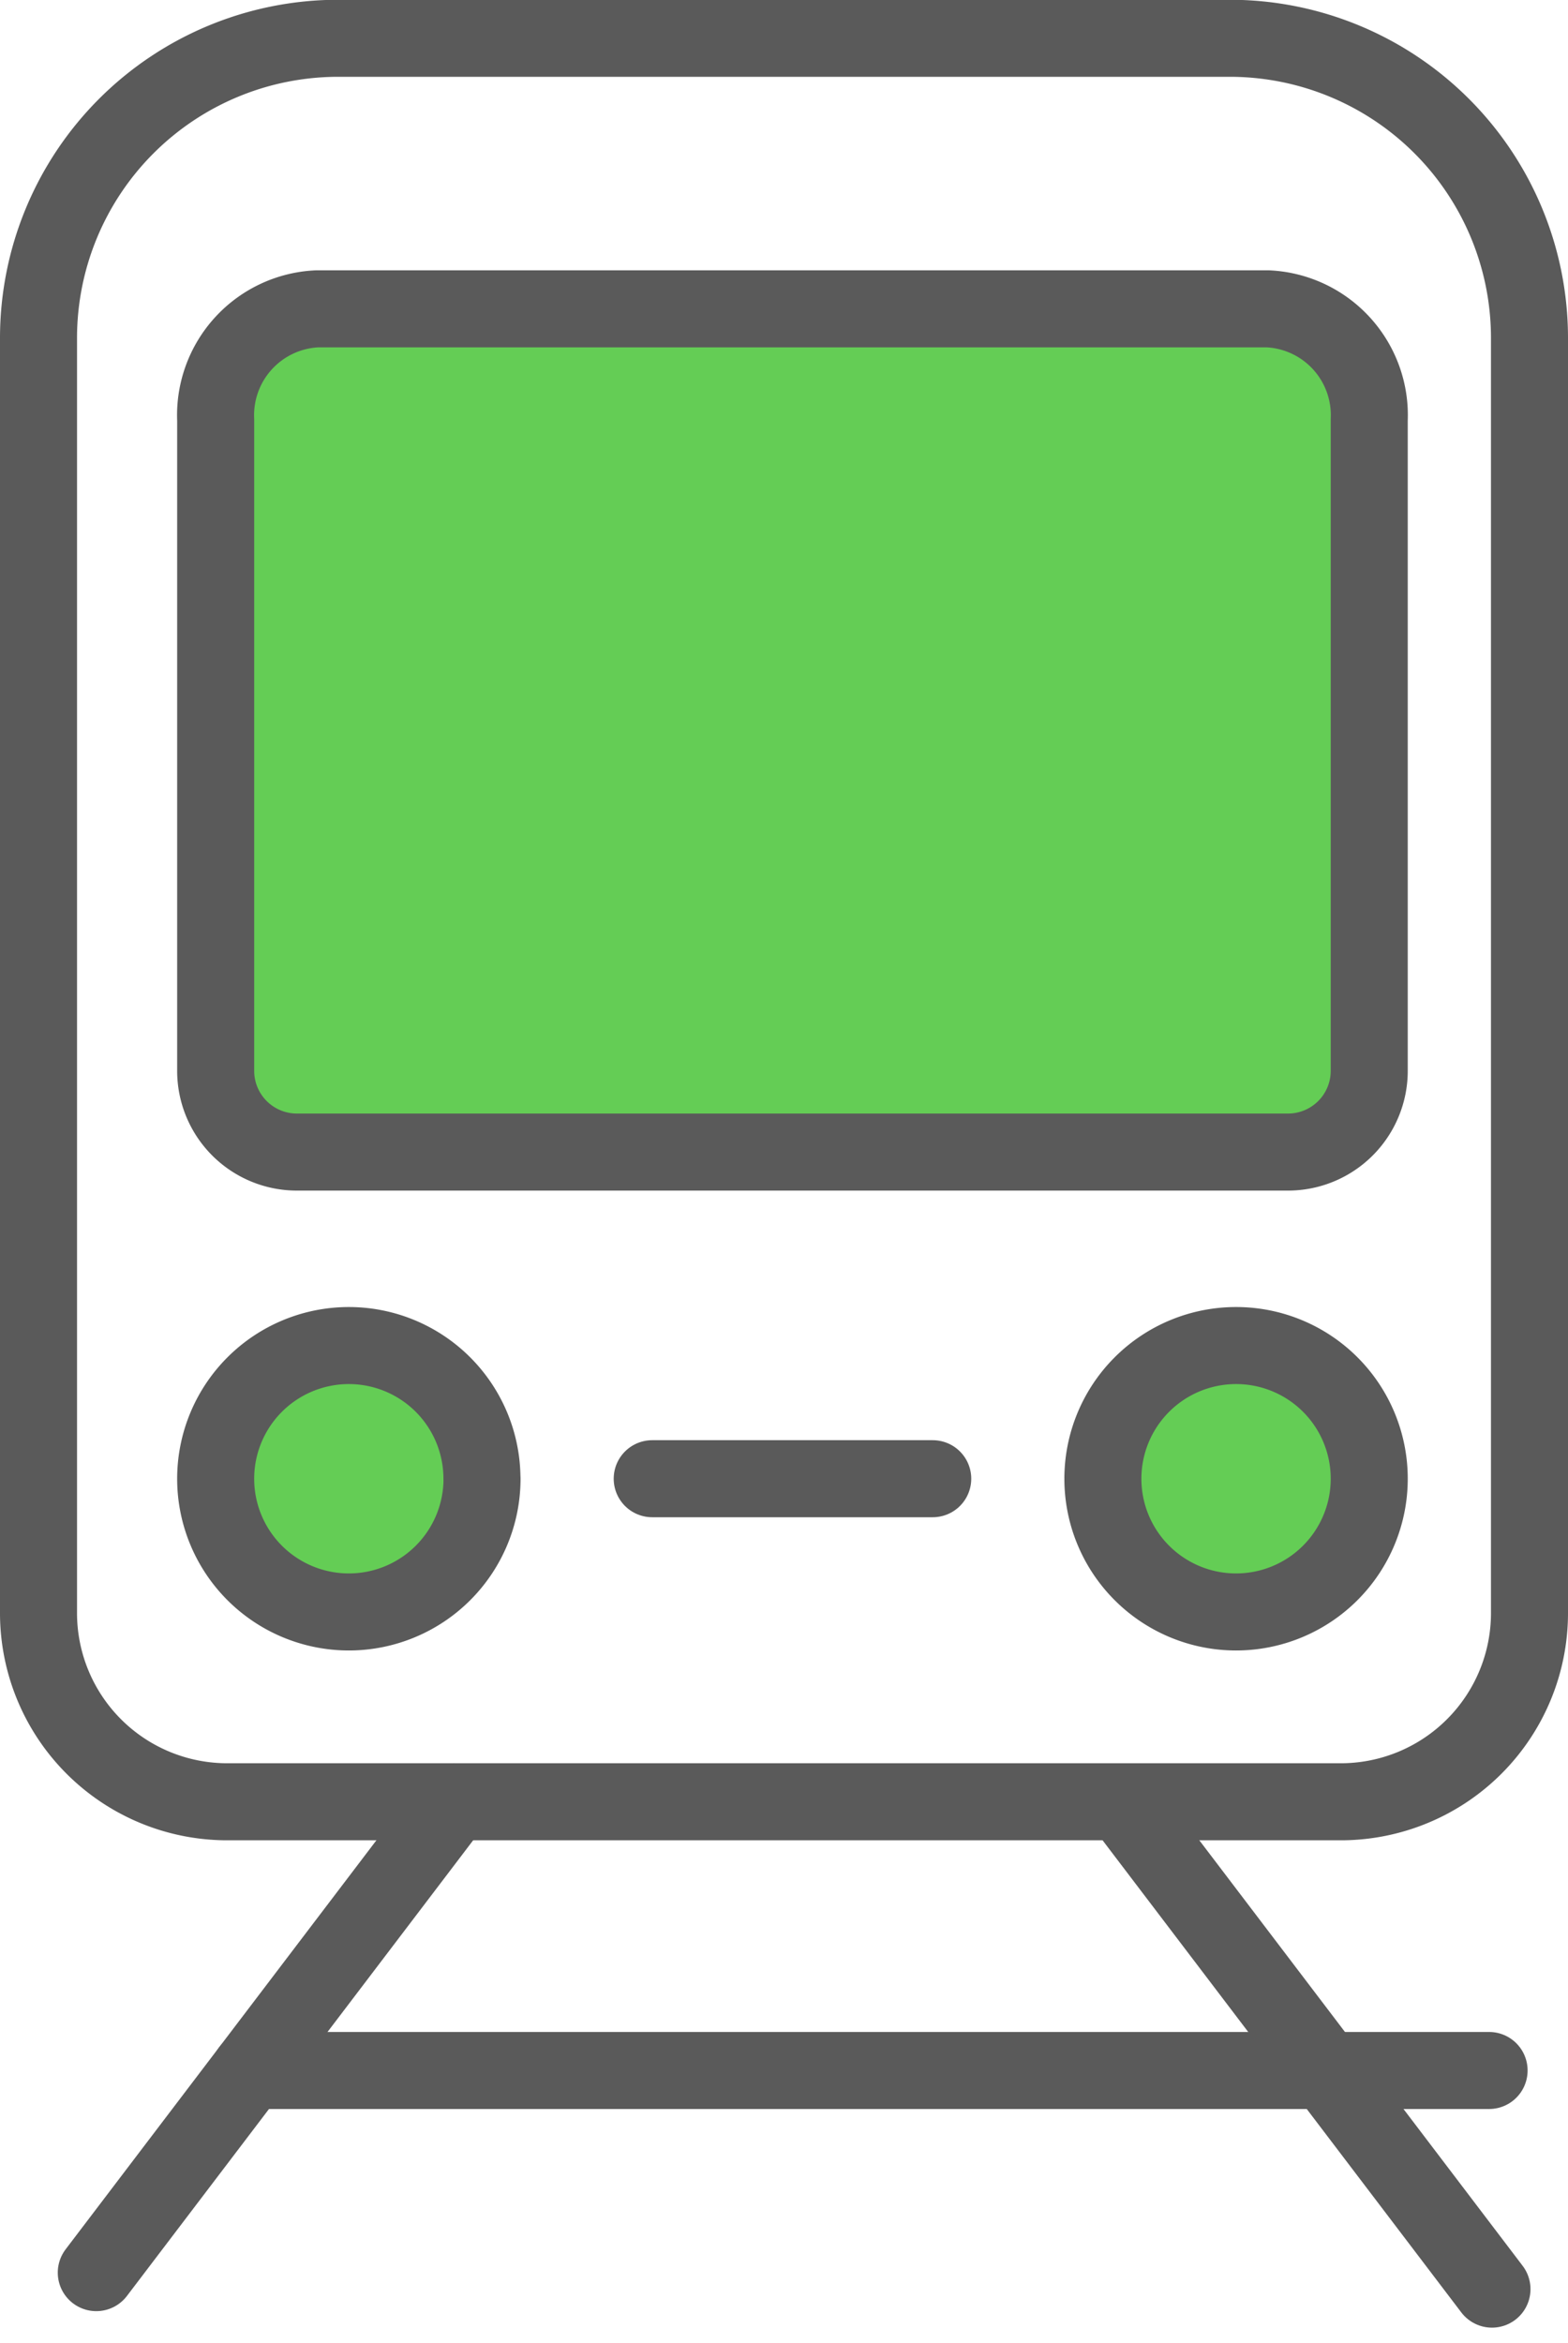
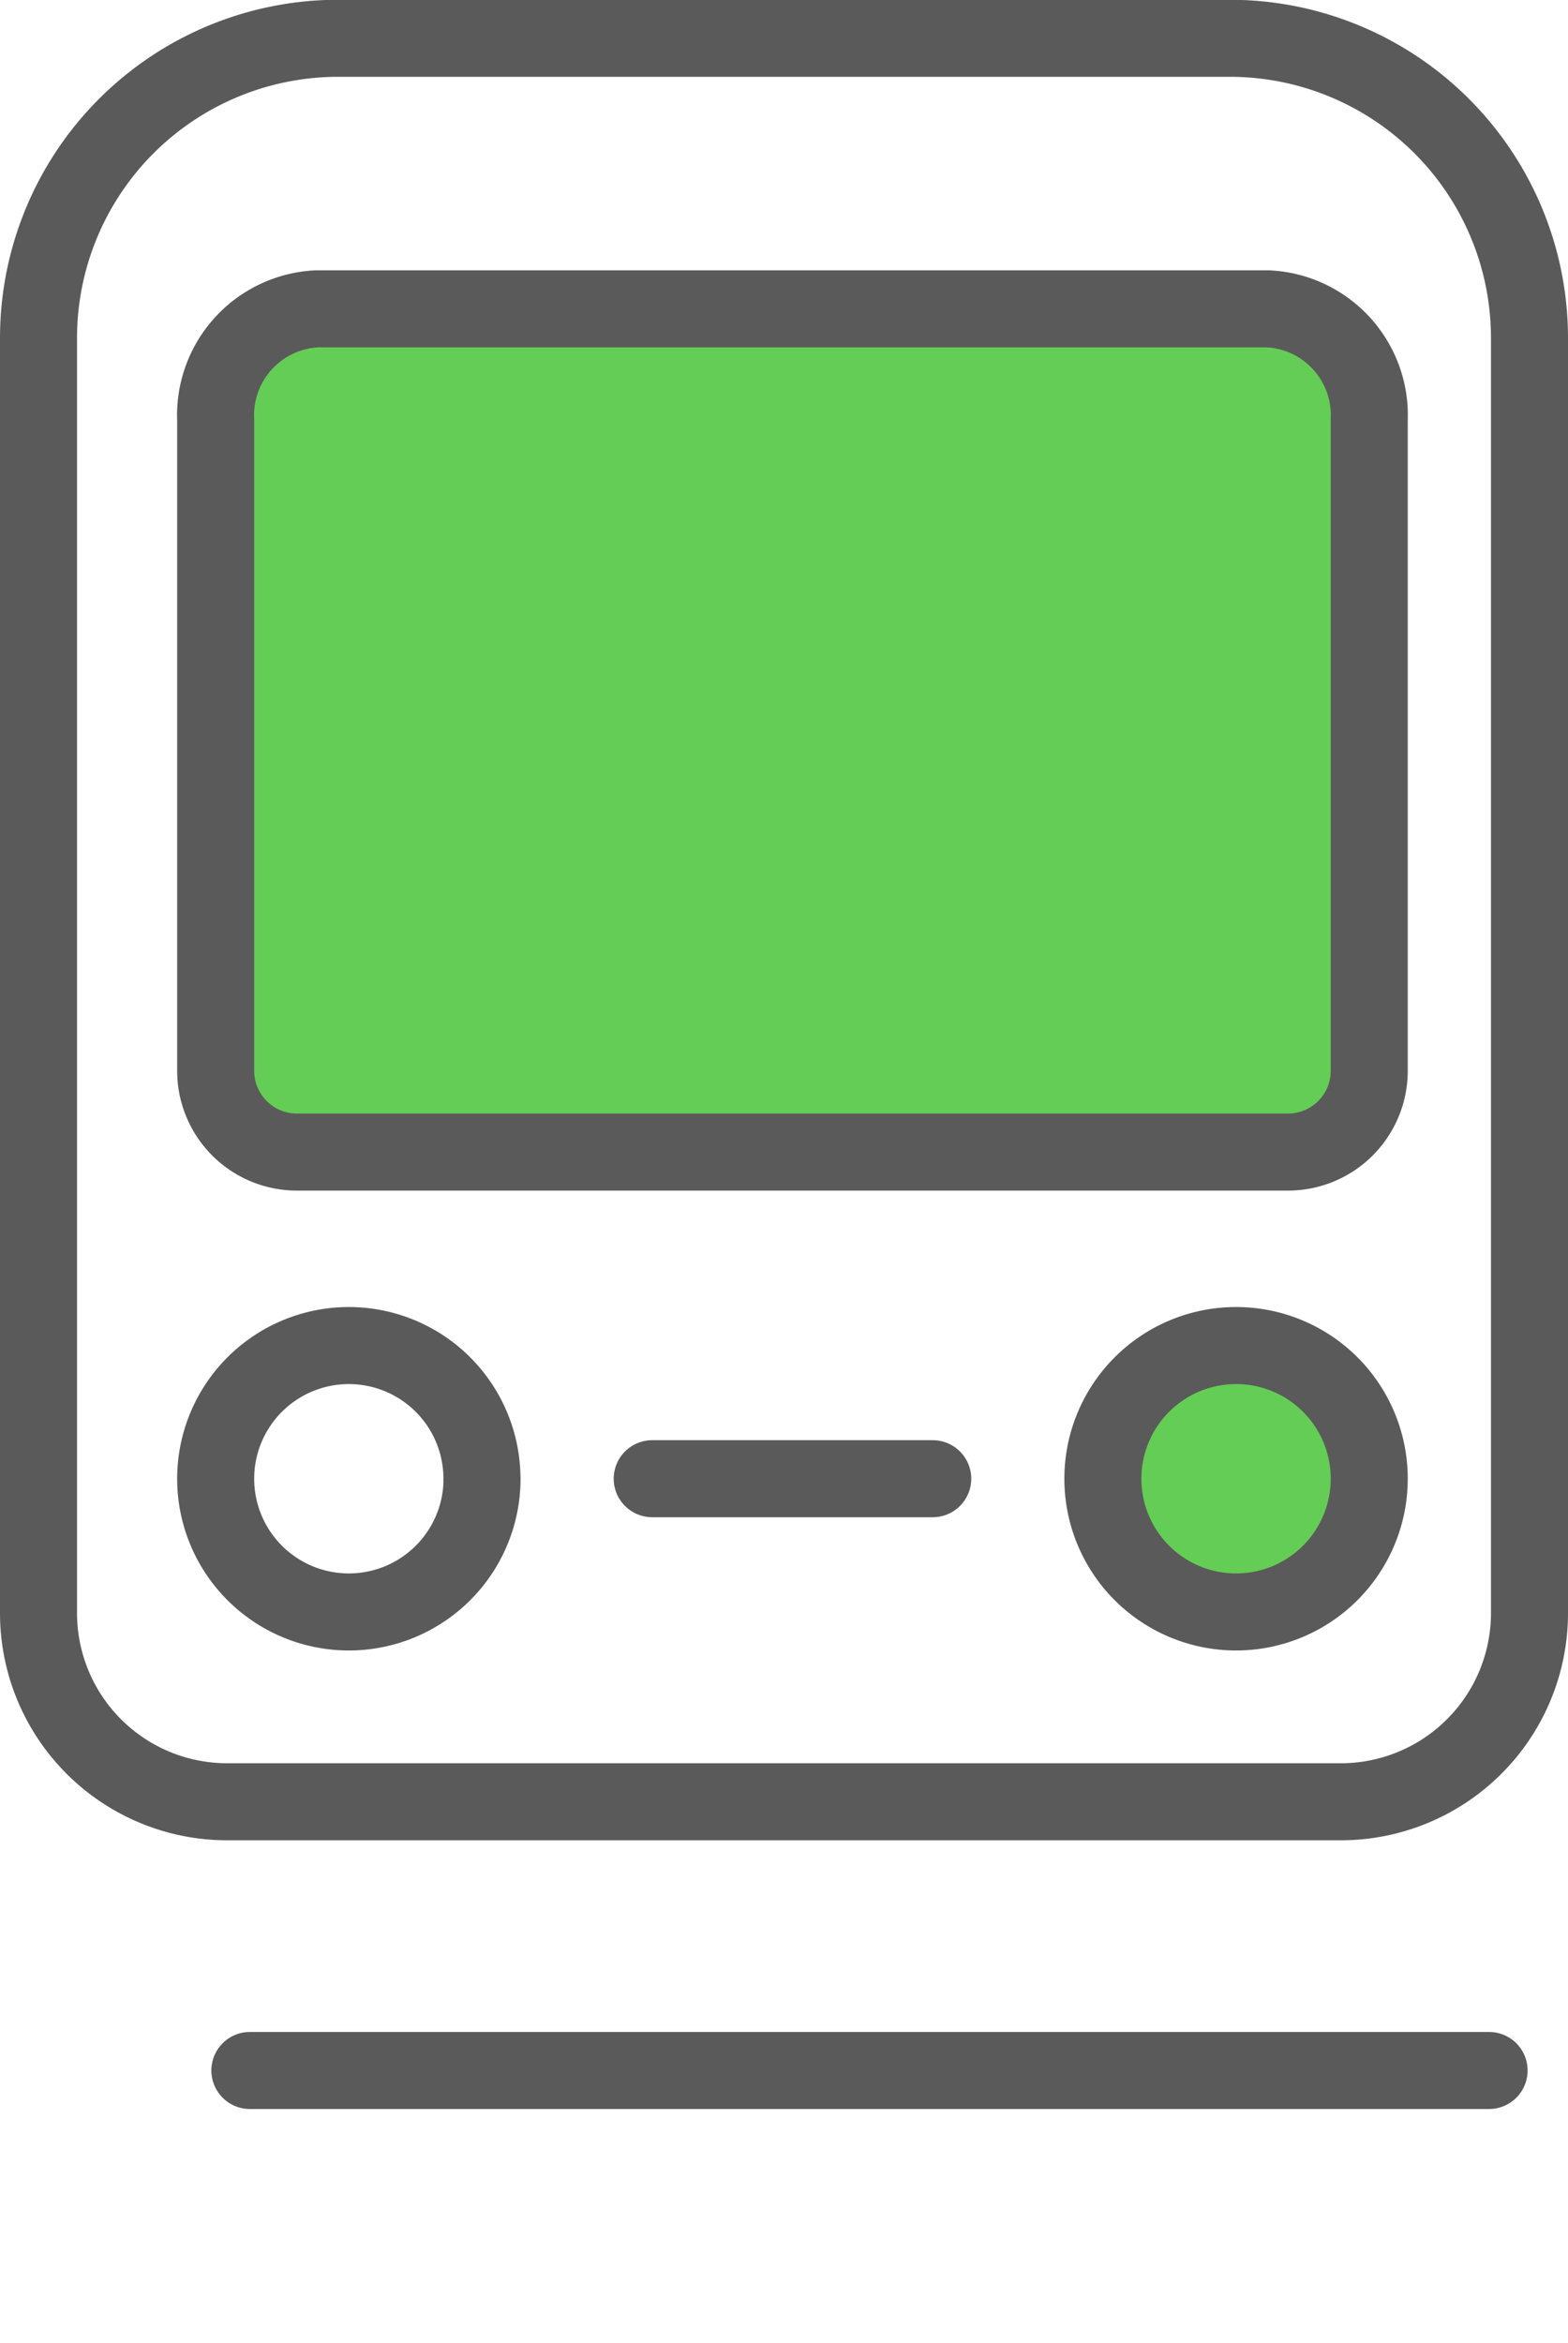
<svg xmlns="http://www.w3.org/2000/svg" width="40.714" height="60.829" viewBox="0 0 40.714 60.829">
  <g transform="translate(-140.5 -1237)">
    <path d="M436.281,305.813a3.458,3.458,0,1,1-3.459-3.457h.006a3.457,3.457,0,0,1,3.457,3.457h0" transform="translate(-260.228 969.576)" fill="#64cd55" />
-     <path d="M413.244,305.813a3.458,3.458,0,1,1-3.459-3.457h0a3.457,3.457,0,0,1,3.457,3.457h0" transform="translate(-260.228 969.576)" fill="#64cd55" />
    <path d="M435.761,314.2H406.848a4.9,4.9,0,0,1-4.9-4.9h0v-33.1a7.782,7.782,0,0,1,7.78-7.782H432.88a7.782,7.782,0,0,1,7.782,7.782h0v33.1a4.9,4.9,0,0,1-4.9,4.9Z" transform="translate(-260.448 969.576)" fill="none" stroke="#5a5a5a" stroke-linecap="round" stroke-linejoin="round" stroke-width="2" />
    <path d="M436.281,278.324v16.9a2.109,2.109,0,0,1-2.109,2.109H408.438a2.109,2.109,0,0,1-2.11-2.108h0v-16.9a2.764,2.764,0,0,1,2.625-2.883h24.7A2.764,2.764,0,0,1,436.281,278.324Z" transform="translate(-260.228 969.576)" fill="#64cd55" stroke="#5a5a5a" stroke-linecap="round" stroke-linejoin="round" stroke-width="2" />
-     <line x2="9.288" y2="12.222" transform="translate(169.952 1284.206)" fill="none" stroke="#5a5a5a" stroke-linecap="round" stroke-linejoin="round" stroke-width="2" />
-     <line x1="9.288" y2="12.222" transform="translate(143 1283.778)" fill="none" stroke="#5a5a5a" stroke-linecap="round" stroke-linejoin="round" stroke-width="2" />
    <line x2="32.177" transform="translate(146.988 1290.752)" fill="none" stroke="#5a5a5a" stroke-linecap="round" stroke-linejoin="round" stroke-width="2" />
    <path d="M436.281,305.813a3.458,3.458,0,1,1-3.459-3.457h.006A3.456,3.456,0,0,1,436.281,305.813Z" transform="translate(-260.228 969.576)" fill="none" stroke="#5a5a5a" stroke-linecap="round" stroke-linejoin="round" stroke-width="2" />
    <path d="M413.244,305.813a3.458,3.458,0,1,1-3.459-3.457h0a3.457,3.457,0,0,1,3.457,3.457Z" transform="translate(-260.228 969.576)" fill="none" stroke="#5a5a5a" stroke-linecap="round" stroke-linejoin="round" stroke-width="2" />
    <line x2="7.284" transform="translate(157.435 1275.389)" fill="none" stroke="#5a5a5a" stroke-linecap="round" stroke-linejoin="round" stroke-width="2" />
  </g>
</svg>